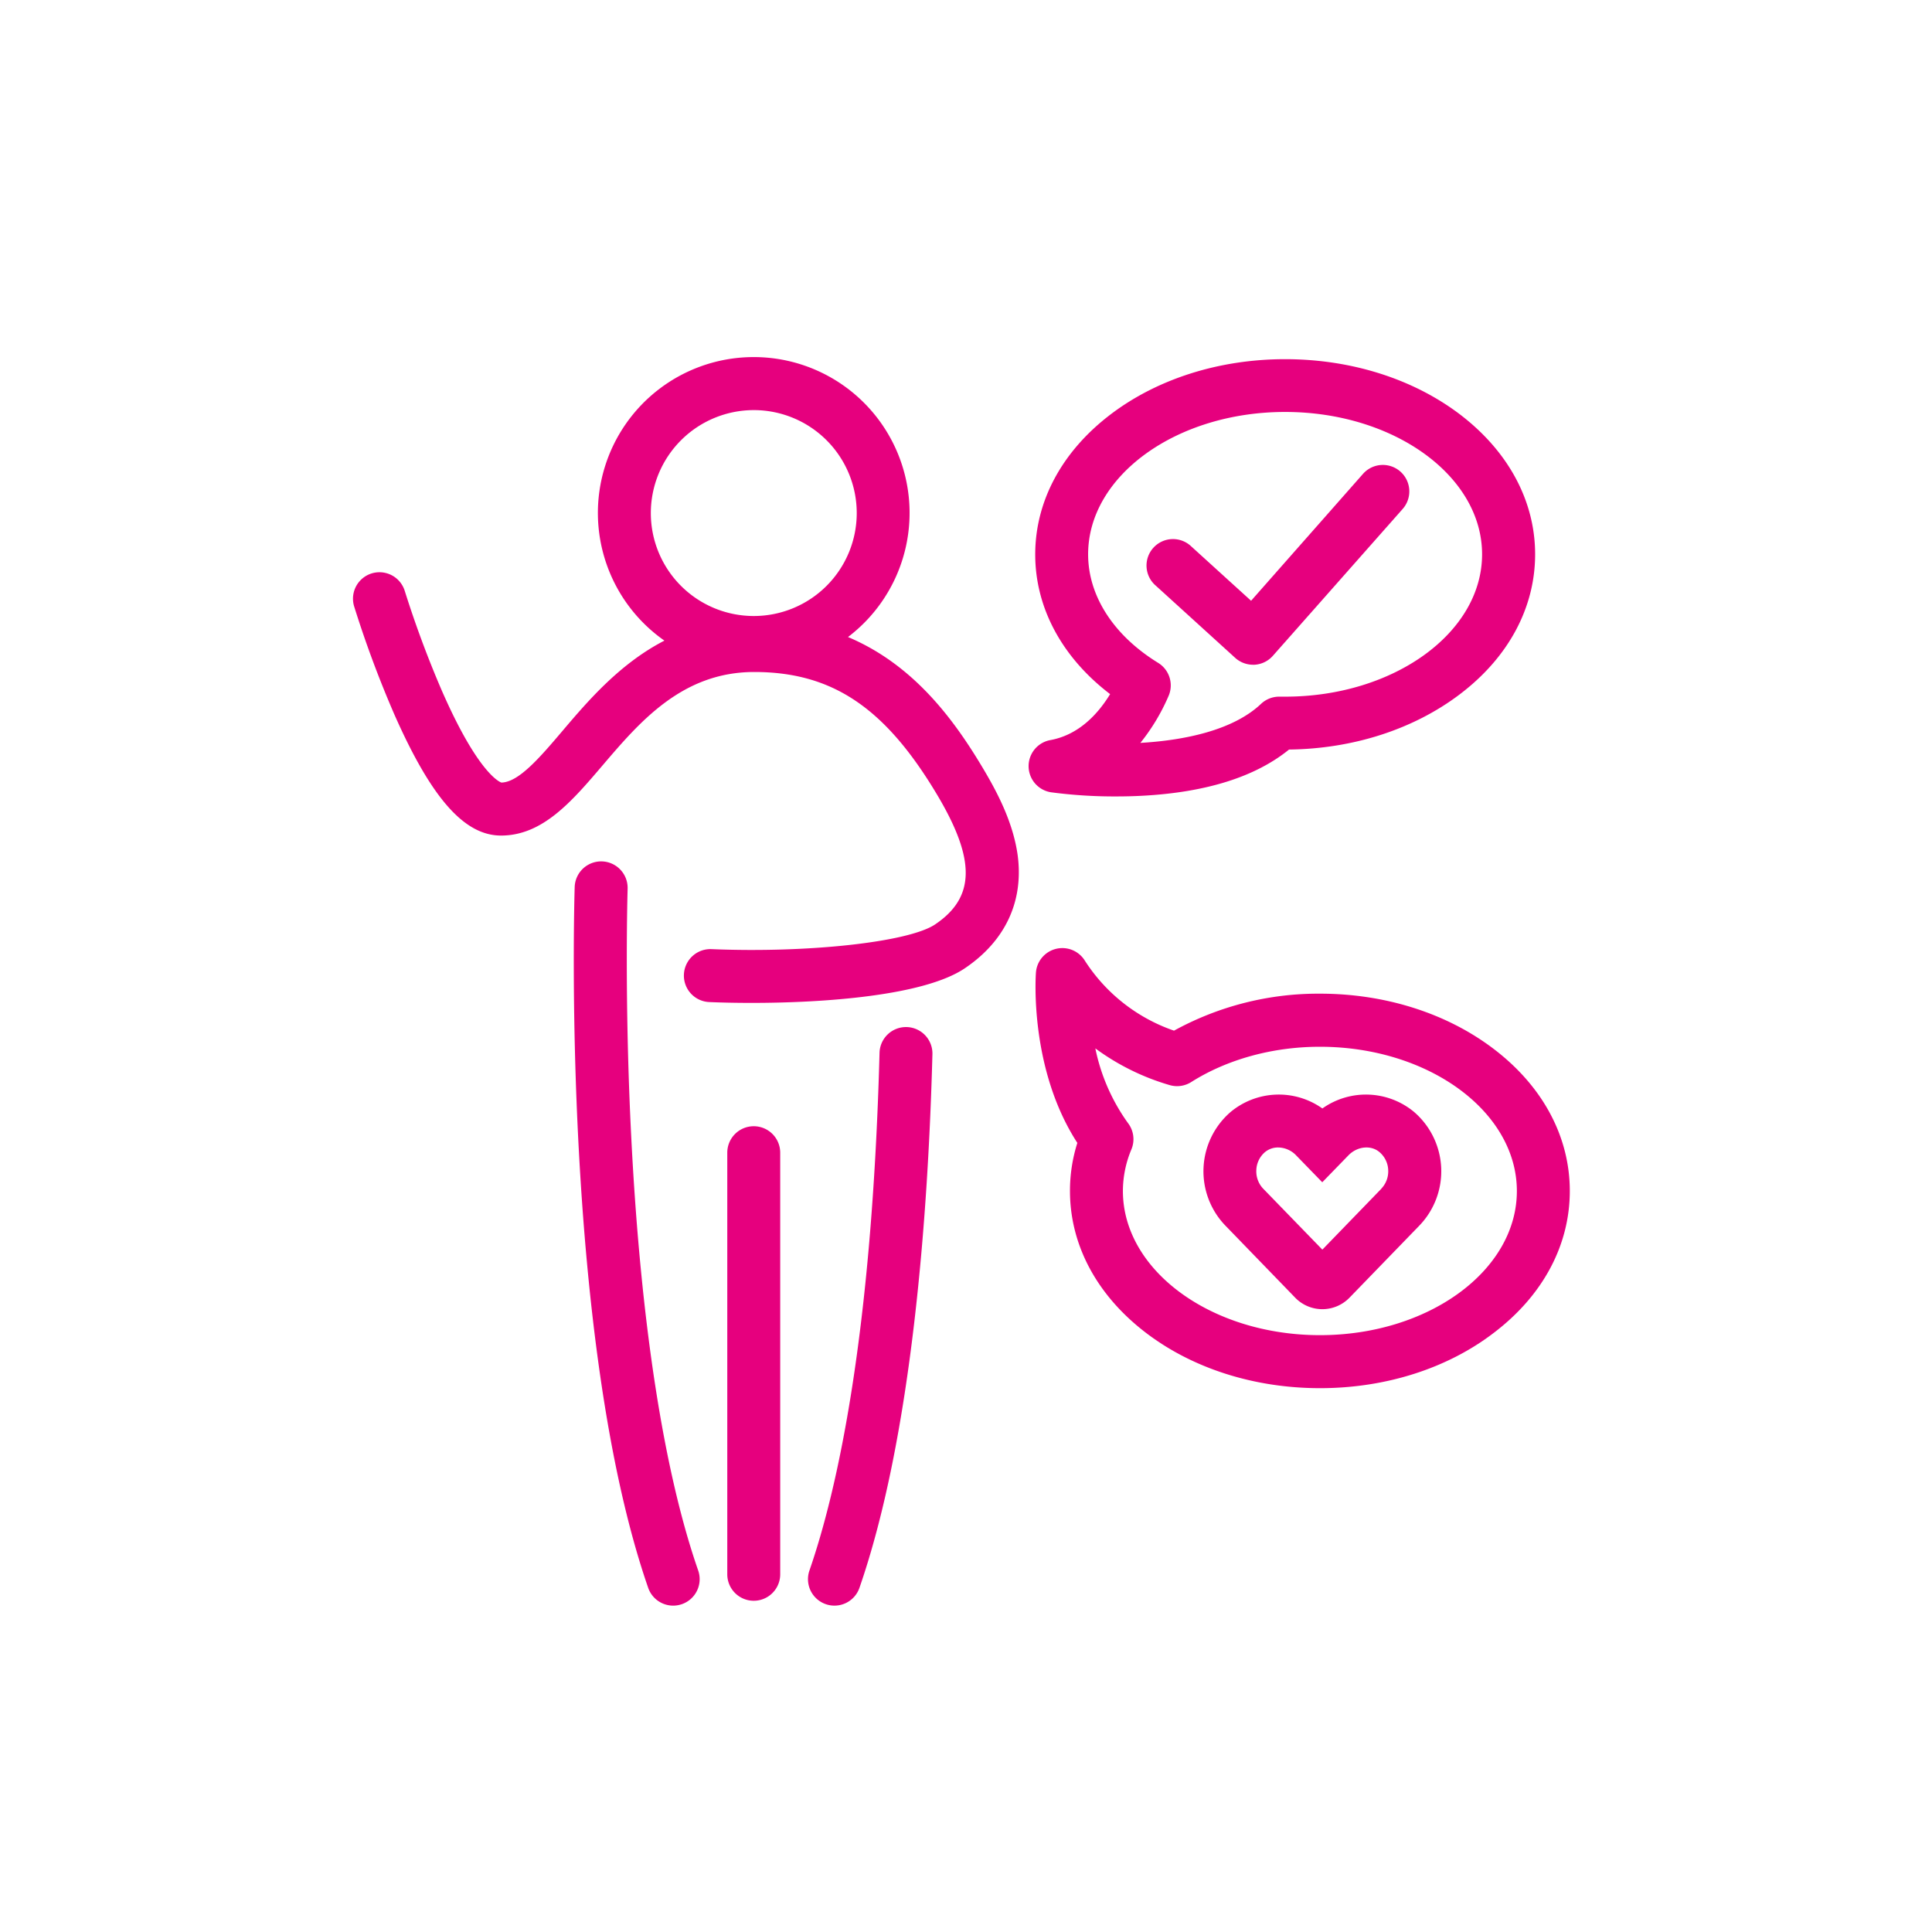
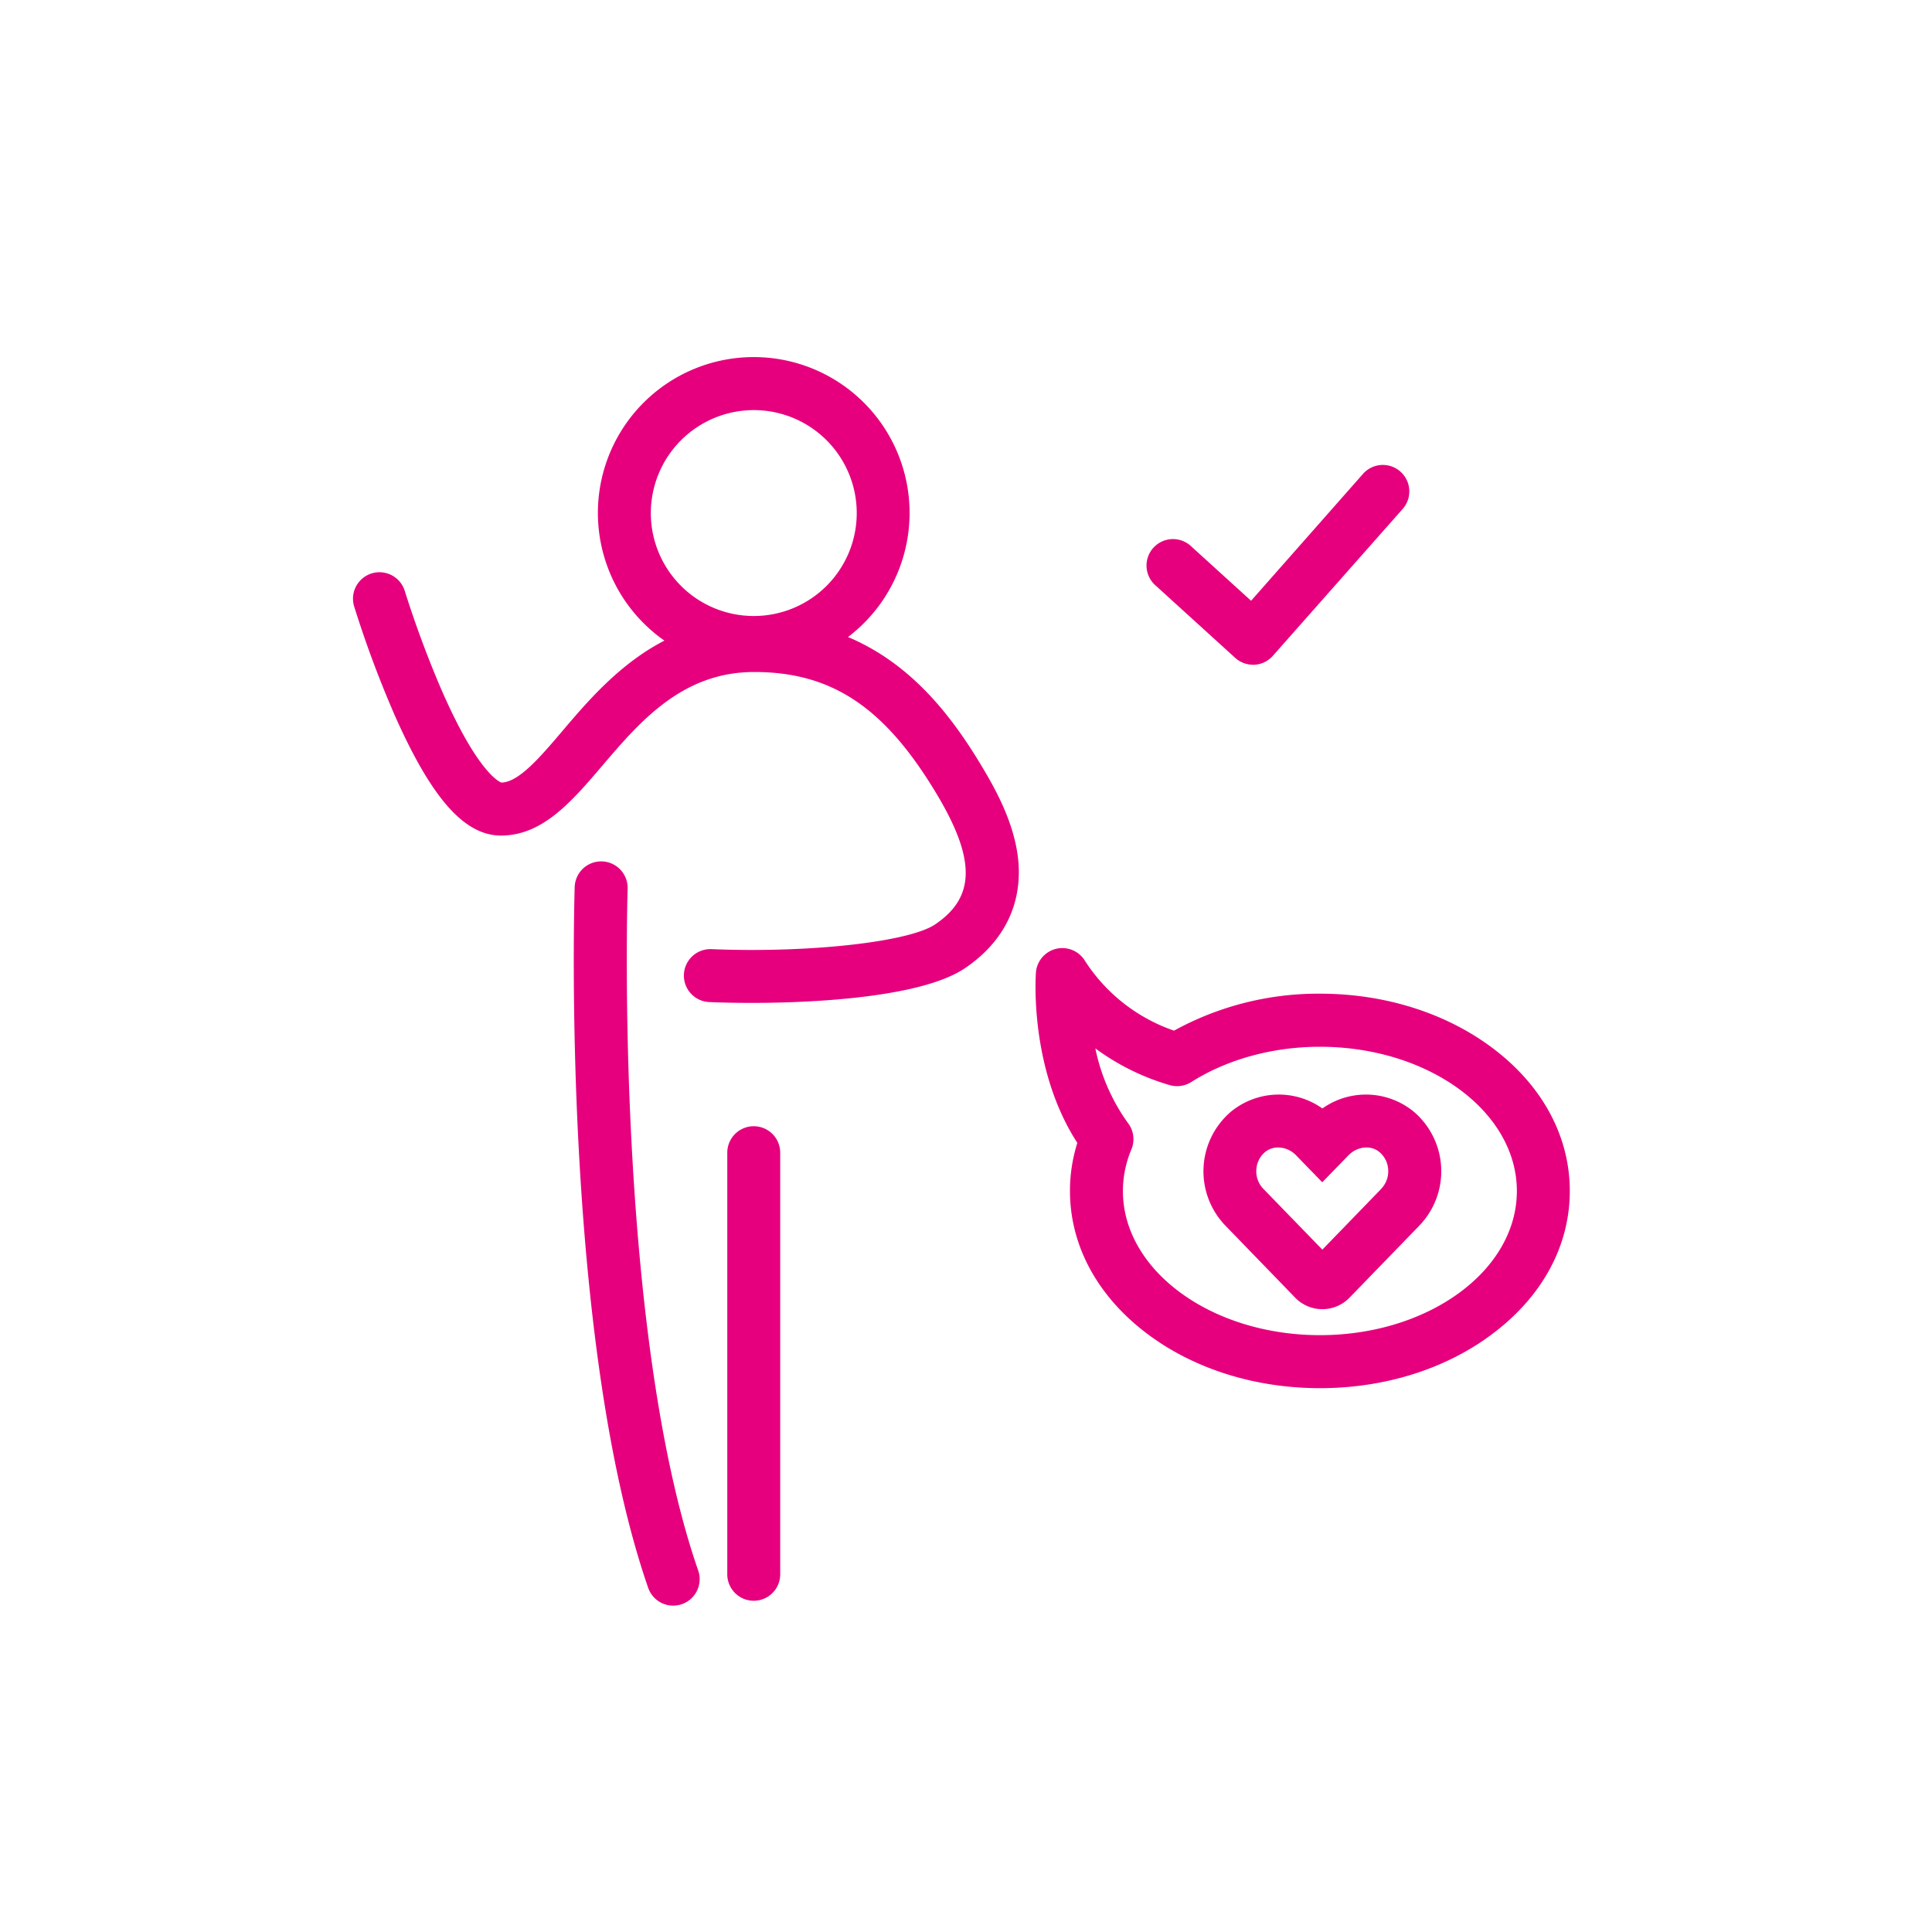
<svg xmlns="http://www.w3.org/2000/svg" id="bce7736d-eeb0-44ee-aca3-2fb15f486ece" data-name="Livello 1" viewBox="0 0 511 511">
  <path d="M259.82,202.92c-7.72-12.92-18.36-27.19-35.53-34.43a41.22,41.22,0,1,0-48.56.95c-11.81,6.1-20.23,15.95-27,23.93-5.95,7-11.56,13.55-16.12,13.61-.37-.12-6.16-2.31-15.86-24.57a276.58,276.58,0,0,1-9.69-26.1,7,7,0,1,0-13.39,4.09A287.92,287.92,0,0,0,104.32,189c9.78,22.12,18.48,32,28.2,32,11,0,18.7-9,26.83-18.53,9.89-11.59,21.1-24.73,40.13-24.73,20.59,0,34.59,9.38,48.33,32.38,10.3,17.25,10.16,27.22-.48,34.38-6.94,4.68-33.48,7.61-59.15,6.54a7,7,0,0,0-.58,14c3.28.14,7.05.22,11.12.22,19.5,0,45.72-1.92,56.43-9.13s15.68-17.7,14-30.05C267.9,217.35,263.74,209.47,259.82,202.92Zm-60.46-94.45a27.23,27.23,0,1,1-27.22,27.23A27.25,27.25,0,0,1,199.36,108.47Z" style="fill:#e6007e" />
-   <path d="M277.8,195.75a7,7,0,0,0,.23,13.81,127.47,127.47,0,0,0,17.22,1.09c2.19,0,4.51-.05,6.91-.18,16.87-.9,29.89-5,38.78-12.22,16.91-.2,32.84-5.33,45-14.49,13-9.78,20.09-23,20.09-37.15s-7.13-27.37-20.09-37.16C373.53,100.11,357.19,95,339.9,95s-33.64,5.15-46,14.49c-12.95,9.79-20.09,23-20.09,37.16s7.15,27.29,19.81,36.94C290.5,188.7,285.43,194.36,277.8,195.75Zm10-49.14c0-20.76,23.37-37.65,52.1-37.65S392,125.85,392,146.61s-23.37,37.65-52.09,37.65l-1.44,0a7,7,0,0,0-4.95,1.92c-7.4,7-20.26,9.63-31.9,10.31a53.37,53.37,0,0,0,7.46-12.42,7,7,0,0,0-2.76-8.75C294.55,168.08,287.8,157.62,287.8,146.61Z" style="fill:#e6007e" />
  <path d="M326.7,174a7.05,7.05,0,0,0,4.71,1.82h.39a7,7,0,0,0,4.86-2.36L371,134.61a7,7,0,0,0-10.5-9.27l-29.6,33.56-15.82-14.38a7,7,0,1,0-9.41,10.36Z" style="fill:#e6007e" />
  <path d="M167,301.49c-1.91-36.84-1-66.14-1-66.44a7,7,0,0,0-14-.43c-.15,4.85-3.38,119.48,19.44,185.35a7,7,0,0,0,6.61,4.71,7.12,7.12,0,0,0,2.3-.39,7,7,0,0,0,4.32-8.9C175.58,389.28,169.48,349.89,167,301.49Z" style="fill:#e6007e" />
-   <path d="M239.82,271.65h-.19a7,7,0,0,0-7,6.82c-2,74.67-11.18,115.67-18.54,136.92a7,7,0,0,0,4.32,8.9,7,7,0,0,0,8.91-4.32c13.92-40.19,18.18-98.93,19.3-141.13A7,7,0,0,0,239.82,271.65Z" style="fill:#e6007e" />
  <path d="M199.36,297.88a7,7,0,0,0-7,7V416.39a7,7,0,0,0,14,0V304.88A7,7,0,0,0,199.36,297.88Z" style="fill:#e6007e" />
  <path d="M395.15,277.49c-12.38-9.46-28.73-14.67-46-14.67a79.23,79.23,0,0,0-38.63,9.78A45.68,45.68,0,0,1,286.88,254,7,7,0,0,0,274,257.2c-.08,1.08-1.74,25.52,10.95,45.09A41.92,41.92,0,0,0,283,315c0,14.3,7.13,27.61,20.07,37.5,12.38,9.46,28.74,14.66,46.06,14.66s33.67-5.2,46-14.66c13-9.89,20.07-23.2,20.07-37.5S408.1,287.37,395.15,277.49Zm-46,75.65C320.35,353.14,297,336,297,315a28.5,28.5,0,0,1,2.25-11,7,7,0,0,0-.88-6.92,51.37,51.37,0,0,1-8.66-19.79A62.52,62.52,0,0,0,309.37,287a7,7,0,0,0,5.71-.81c9.48-6,21.56-9.33,34-9.33,28.74,0,52.12,17.12,52.12,38.16S377.84,353.14,349.1,353.14Z" style="fill:#e6007e" />
  <path d="M374,294.09a19.92,19.92,0,0,0-24.24-.91,19.93,19.93,0,0,0-24.25.91,20.71,20.71,0,0,0-1.43,30.05l18.48,19.08a10,10,0,0,0,14.38,0l18.48-19.07A20.71,20.71,0,0,0,374,294.09Zm-8.63,20.31-15.62,16.12L334.11,314.4a6.62,6.62,0,0,1-1.82-4.94,6.55,6.55,0,0,1,2.27-4.72,5.39,5.39,0,0,1,3.5-1.24,6.67,6.67,0,0,1,4.76,2.09l6.91,7.11,6.91-7.11c2.34-2.42,6-2.79,8.24-.85a6.53,6.53,0,0,1,2.29,4.72A6.65,6.65,0,0,1,365.34,314.4Z" style="fill:#e6007e" />
</svg>